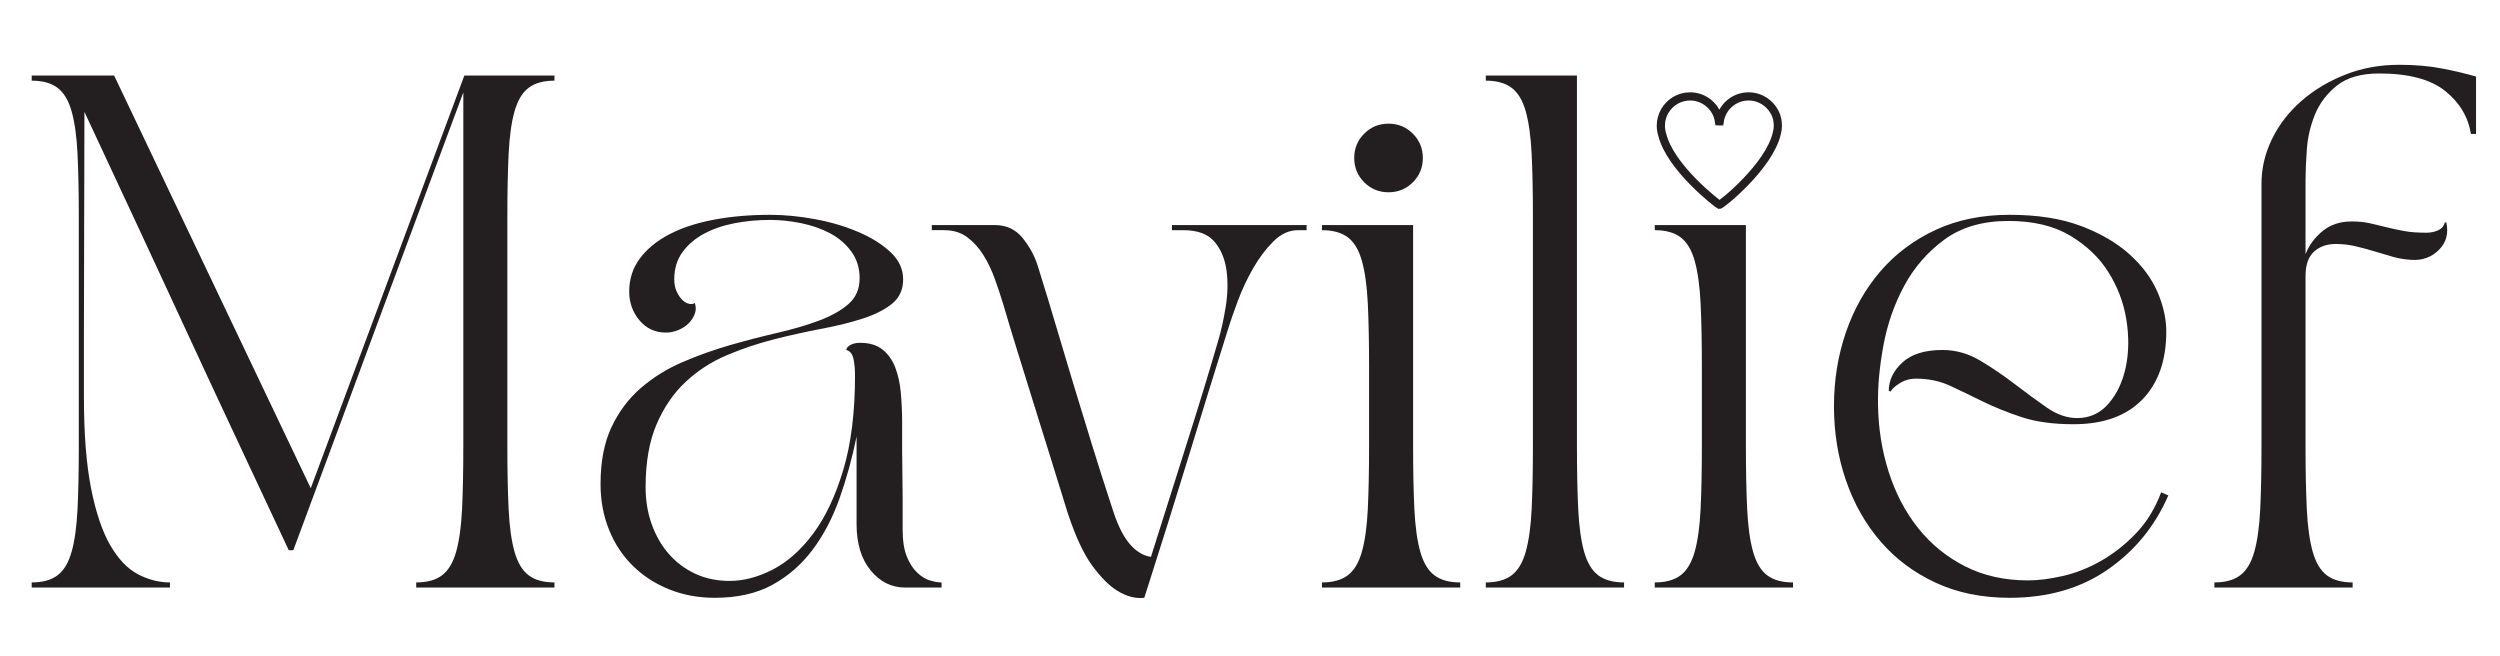
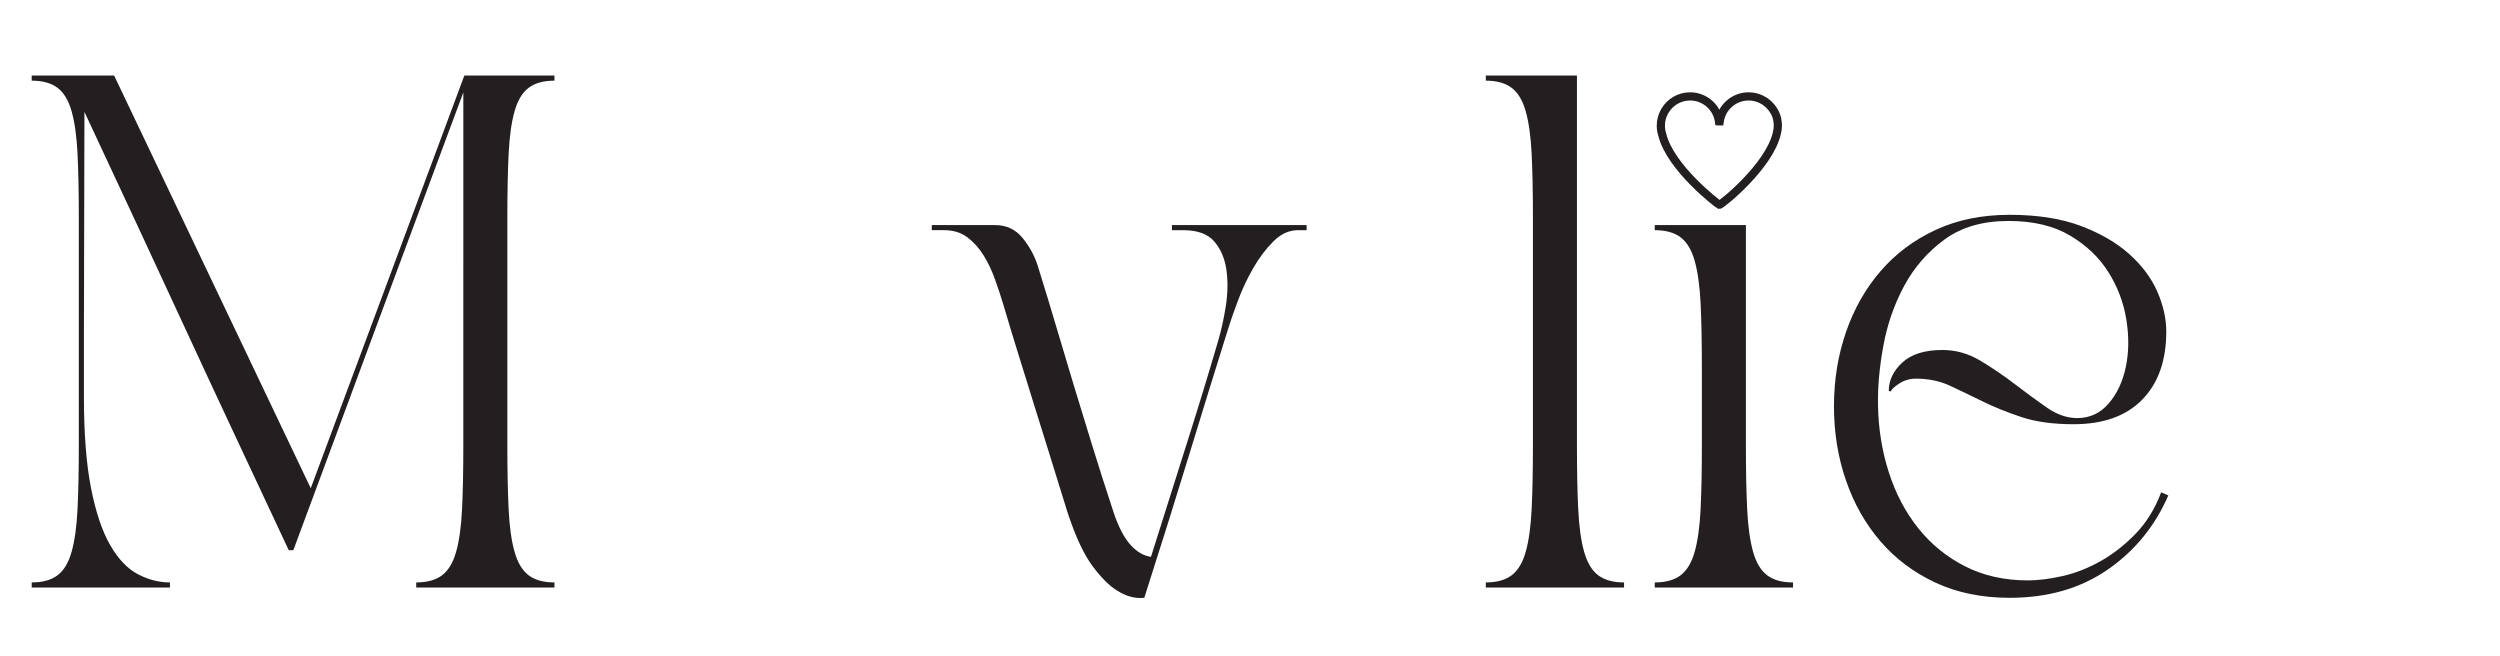
<svg xmlns="http://www.w3.org/2000/svg" id="Layer_1" x="0px" y="0px" width="610px" height="160px" viewBox="0 0 610 160" xml:space="preserve">
  <g>
    <path fill="#231F20" d="M7.735,19.681v-1.249h20.114l47.974,100.695l37.479-100.695h21.988v1.249c-2.667,0-4.769,0.583-6.309,1.749  c-1.542,1.167-2.686,3.083-3.436,5.747c-0.75,2.667-1.229,6.122-1.437,10.369c-0.209,4.248-0.313,9.454-0.313,15.616v55.47  c0,6.164,0.104,11.368,0.313,15.616c0.207,4.247,0.687,7.704,1.437,10.369c0.75,2.666,1.894,4.581,3.436,5.747  c1.541,1.167,3.643,1.749,6.309,1.749v1.249h-33.731v-1.249c2.665,0,4.767-0.582,6.309-1.749c1.54-1.166,2.686-3.081,3.436-5.747  c0.75-2.665,1.228-6.122,1.437-10.369c0.207-4.248,0.312-9.452,0.312-15.616V22.555c-3.332,8.995-6.664,17.949-9.994,26.86  c-3.333,8.913-6.684,17.928-10.057,27.047s-6.83,18.449-10.369,27.985c-3.541,9.538-7.227,19.47-11.057,29.796h-1.125  c-4.915-10.494-9.391-20.052-13.43-28.672c-4.041-8.62-7.955-17.031-11.743-25.236c-3.791-8.203-7.664-16.553-11.619-25.049  c-3.957-8.495-8.308-17.822-13.056-27.984l-0.125,53.595v15.866c0,9.079,0.582,16.554,1.749,22.426  c1.166,5.871,2.727,10.494,4.685,13.867c1.956,3.373,4.205,5.728,6.747,7.059c2.54,1.333,5.142,1.999,7.808,1.999v1.249H7.735  v-1.249c2.665,0,4.767-0.582,6.309-1.749c1.54-1.166,2.686-3.081,3.436-5.747c0.75-2.665,1.228-6.122,1.437-10.369  c0.207-4.248,0.313-9.452,0.313-15.616v-55.47c0-6.163-0.105-11.369-0.313-15.616c-0.209-4.248-0.687-7.703-1.437-10.369  c-0.75-2.665-1.896-4.58-3.436-5.747C12.502,20.265,10.4,19.681,7.735,19.681z" />
-     <path fill="#231F20" d="M146.533,118.127c0-5.497,0.894-10.139,2.686-13.93c1.79-3.789,4.185-6.975,7.183-9.558  c2.999-2.58,6.391-4.685,10.182-6.309c3.789-1.624,7.64-2.998,11.556-4.123c3.914-1.124,7.765-2.124,11.556-2.998  c3.789-0.875,7.184-1.874,10.182-2.999c2.998-1.124,5.392-2.477,7.183-4.06c1.79-1.581,2.686-3.664,2.686-6.247  c0-2.499-0.667-4.664-1.999-6.497c-1.333-1.831-3.042-3.311-5.123-4.435c-2.083-1.125-4.435-1.956-7.059-2.499  c-2.624-0.541-5.185-0.812-7.683-0.812c-2.999,0-5.893,0.271-8.683,0.812c-2.792,0.542-5.269,1.396-7.434,2.561  c-2.167,1.167-3.916,2.667-5.247,4.498c-1.333,1.833-1.999,4.041-1.999,6.622c0,1.167,0.207,2.186,0.625,3.061  c0.416,0.875,0.894,1.562,1.437,2.062c0.541,0.5,1.103,0.792,1.687,0.875c0.582,0.084,1,0,1.25-0.25  c0.332,0.917,0.332,1.812,0,2.686c-0.334,0.875-0.833,1.646-1.5,2.312c-0.667,0.667-1.499,1.208-2.499,1.624  c-1,0.417-1.999,0.625-2.998,0.625c-2.667,0-4.832-1-6.497-2.999c-1.667-1.999-2.499-4.33-2.499-6.996  c0-3.08,0.875-5.788,2.624-8.121c1.749-2.331,4.142-4.289,7.184-5.872c3.039-1.581,6.662-2.768,10.869-3.561  c4.205-0.791,8.765-1.187,13.68-1.187c3.498,0,7.162,0.355,10.994,1.062c3.83,0.708,7.349,1.749,10.557,3.124  c3.205,1.374,5.829,3.02,7.871,4.935c2.04,1.917,3.061,4.123,3.061,6.622c0,2.499-0.896,4.478-2.686,5.934  c-1.792,1.458-4.166,2.667-7.121,3.623c-2.958,0.958-6.309,1.792-10.057,2.499c-3.748,0.708-7.602,1.561-11.556,2.561  c-3.957,1-7.808,2.292-11.556,3.873c-3.748,1.583-7.102,3.748-10.057,6.496c-2.958,2.749-5.331,6.206-7.121,10.369  c-1.792,4.166-2.686,9.288-2.686,15.367c0,3.248,0.5,6.268,1.5,9.058c0.999,2.791,2.393,5.206,4.185,7.246  c1.79,2.041,3.935,3.645,6.434,4.81c2.499,1.167,5.288,1.749,8.37,1.749c3.414,0,6.912-0.916,10.494-2.749  c3.58-1.831,6.872-4.747,9.87-8.745c2.999-3.997,5.454-9.182,7.371-15.554c1.915-6.371,2.874-14.096,2.874-23.175  c0-1.415-0.125-2.727-0.375-3.936c-0.25-1.206-0.833-1.937-1.749-2.186c0-0.416,0.313-0.813,0.937-1.188s1.437-0.562,2.436-0.562  c2.249,0,4.061,0.542,5.435,1.624c1.375,1.083,2.415,2.541,3.124,4.372c0.707,1.833,1.165,3.916,1.374,6.247  c0.207,2.332,0.313,4.747,0.313,7.246c0,2.748,0,5.06,0,6.934s0.02,3.686,0.063,5.435c0.041,1.749,0.063,3.666,0.063,5.746  c0,2.083,0,4.791,0,8.121c0,2.582,0.332,4.706,1,6.371c0.666,1.667,1.499,2.979,2.499,3.936c1,0.959,2.04,1.604,3.123,1.937  c1.082,0.334,2.04,0.5,2.874,0.5v1.249h-8.87c-3.332,0-6.143-1.394-8.433-4.186c-2.292-2.789-3.436-6.559-3.436-11.306v-21.363  c-1.083,5.331-2.479,10.391-4.185,15.179c-1.708,4.79-3.916,8.976-6.622,12.556c-2.708,3.582-5.977,6.415-9.807,8.495  c-3.832,2.081-8.495,3.124-13.992,3.124c-3.998,0-7.705-0.688-11.119-2.062c-3.416-1.374-6.372-3.289-8.87-5.747  c-2.499-2.456-4.435-5.392-5.81-8.808C147.22,125.832,146.533,122.125,146.533,118.127z" />
    <path fill="#231F20" d="M242.729,54.912c2.831,0,5.101,1.062,6.809,3.186c1.706,2.124,2.936,4.394,3.686,6.809  c1.665,5.331,3.186,10.329,4.56,14.992c1.374,4.666,2.768,9.329,4.185,13.993c1.415,4.665,2.893,9.494,4.435,14.492  c1.54,4.997,3.311,10.537,5.31,16.615c1.166,3.498,2.518,6.122,4.061,7.871c1.54,1.749,3.227,2.748,5.06,2.998  c3.164-10.076,6.1-19.364,8.808-27.859c2.706-8.495,5.226-16.741,7.558-24.736c0.75-2.499,1.375-5.31,1.874-8.433  c0.5-3.123,0.563-6.079,0.188-8.87c-0.375-2.79-1.354-5.122-2.936-6.996c-1.583-1.874-4.123-2.811-7.621-2.811h-2.749v-1.249  h32.857v1.249h-2.124c-2.167,0-4.166,0.917-5.997,2.749c-1.833,1.833-3.479,4.019-4.935,6.559  c-1.458,2.542-2.708,5.206-3.748,7.996c-1.042,2.791-1.854,5.144-2.436,7.059c-3.083,9.829-6.227,19.989-9.433,30.483  c-3.207,10.494-6.852,22.113-10.931,34.856c-2.167,0.249-4.373-0.334-6.622-1.749c-1.917-1.166-3.935-3.187-6.059-6.06  s-4.144-7.225-6.059-13.056c-1.583-5.163-3.061-9.932-4.435-14.305c-1.375-4.372-2.686-8.577-3.936-12.618  c-1.249-4.038-2.479-7.995-3.686-11.868c-1.208-3.873-2.436-7.933-3.686-12.181c-0.583-1.915-1.249-3.914-1.999-5.997  c-0.75-2.081-1.667-3.998-2.749-5.747c-1.083-1.749-2.396-3.205-3.936-4.373c-1.542-1.166-3.436-1.749-5.684-1.749h-2.999v-1.249  H242.729z" />
-     <path fill="#231F20" d="M322.56,143.363v-1.249c2.664,0,4.767-0.582,6.309-1.749c1.54-1.166,2.687-3.081,3.436-5.747  c0.75-2.665,1.229-6.122,1.438-10.369c0.206-4.248,0.312-9.452,0.312-15.616v-18.99c0-6.162-0.105-11.369-0.312-15.616  c-0.209-4.248-0.688-7.703-1.438-10.369c-0.749-2.665-1.896-4.58-3.436-5.747c-1.542-1.166-3.645-1.749-6.309-1.749v-1.249h22.237  v53.721c0,6.164,0.104,11.368,0.313,15.616c0.207,4.247,0.688,7.704,1.437,10.369c0.75,2.666,1.894,4.581,3.436,5.747  c1.541,1.167,3.643,1.749,6.31,1.749v1.249H322.56z M338.801,30.175c2.33,0,4.31,0.812,5.934,2.437  c1.625,1.624,2.437,3.604,2.437,5.934c0,2.333-0.812,4.31-2.437,5.934c-1.624,1.624-3.604,2.436-5.934,2.436  c-2.333,0-4.311-0.812-5.935-2.436s-2.437-3.602-2.437-5.934c0-2.331,0.813-4.31,2.437-5.934  C334.49,30.987,336.468,30.175,338.801,30.175z" />
    <path fill="#231F20" d="M362.536,18.432h22.237v90.201c0,6.164,0.104,11.368,0.313,15.616c0.207,4.247,0.688,7.704,1.437,10.369  c0.75,2.666,1.894,4.581,3.436,5.747c1.541,1.167,3.643,1.749,6.31,1.749v1.249h-33.731v-1.249c2.664,0,4.767-0.582,6.309-1.749  c1.54-1.166,2.687-3.081,3.436-5.747c0.75-2.665,1.229-6.122,1.438-10.369c0.206-4.248,0.312-9.452,0.312-15.616v-55.47  c0-6.163-0.105-11.369-0.312-15.616c-0.209-4.248-0.688-7.703-1.438-10.369c-0.749-2.665-1.896-4.58-3.436-5.747  c-1.542-1.166-3.645-1.749-6.309-1.749V18.432z" />
    <path fill="#231F20" d="M403.762,143.363v-1.249c2.664,0,4.767-0.582,6.309-1.749c1.54-1.166,2.687-3.081,3.436-5.747  c0.75-2.665,1.229-6.122,1.438-10.369c0.206-4.248,0.312-9.452,0.312-15.616v-18.99c0-6.162-0.105-11.369-0.312-15.616  c-0.209-4.248-0.688-7.703-1.438-10.369c-0.749-2.665-1.896-4.58-3.436-5.747c-1.542-1.166-3.645-1.749-6.309-1.749v-1.249h22.237  v53.721c0,6.164,0.104,11.368,0.313,15.616c0.207,4.247,0.688,7.704,1.437,10.369c0.75,2.666,1.894,4.581,3.436,5.747  c1.541,1.167,3.643,1.749,6.31,1.749v1.249H403.762z" />
    <path fill="#231F20" d="M447.487,99.138c0-6.413,0.978-12.45,2.936-18.115c1.956-5.663,4.767-10.619,8.433-14.867  c3.664-4.248,8.141-7.6,13.431-10.057c5.288-2.456,11.306-3.686,18.053-3.686c6.746,0,12.513,0.896,17.303,2.686  c4.788,1.792,8.745,4.082,11.868,6.872c3.124,2.791,5.413,5.852,6.871,9.182c1.457,3.332,2.187,6.581,2.187,9.745  c0,7.08-1.958,12.618-5.872,16.616c-3.915,3.998-9.494,5.996-16.74,5.996c-4.997,0-9.245-0.581-12.743-1.749  c-3.498-1.165-6.643-2.436-9.433-3.81c-2.791-1.375-5.435-2.644-7.933-3.811c-2.499-1.166-5.29-1.749-8.37-1.749  c-1.5,0-2.854,0.396-4.061,1.187c-1.208,0.793-1.896,1.437-2.062,1.937l-0.5-0.125c0-2.581,1.104-4.892,3.311-6.934  c2.206-2.04,5.476-3.061,9.808-3.061c3.248,0,6.328,0.874,9.245,2.623c2.914,1.749,5.703,3.645,8.37,5.685  c2.664,2.042,5.247,3.936,7.746,5.685c2.498,1.749,4.997,2.623,7.495,2.623c3.081,0,5.642-1.187,7.684-3.561  c2.04-2.373,3.436-5.351,4.186-8.933c0.749-3.58,0.79-7.434,0.125-11.556c-0.668-4.123-2.124-7.974-4.373-11.556  c-2.249-3.58-5.372-6.559-9.37-8.933c-3.997-2.374-8.995-3.561-14.991-3.561c-6.331,0-11.557,1.521-15.679,4.56  c-4.123,3.041-7.393,6.809-9.808,11.306c-2.416,4.498-4.104,9.35-5.06,14.554c-0.958,5.206-1.396,10.017-1.312,14.43  c0.082,5.747,0.956,11.225,2.623,16.429c1.665,5.206,4.061,9.766,7.184,13.68c3.123,3.916,6.934,7.018,11.432,9.308  c4.497,2.292,9.619,3.436,15.366,3.436c2.499,0,5.31-0.354,8.433-1.062c3.124-0.707,6.204-1.915,9.245-3.623  c3.04-1.706,5.892-3.936,8.558-6.685c2.665-2.748,4.748-6.121,6.247-10.119l1.749,0.75c-3.248,7.495-8.184,13.535-14.805,18.114  c-6.621,4.58-14.598,6.872-23.924,6.872c-6.747,0-12.765-1.23-18.053-3.686c-5.29-2.456-9.767-5.81-13.431-10.058  c-3.666-4.247-6.477-9.201-8.433-14.866C448.465,111.59,447.487,105.552,447.487,99.138z" />
-     <path fill="#231F20" d="M540.311,142.114c2.664,0,4.767-0.582,6.309-1.749c1.54-1.166,2.687-3.081,3.436-5.747  c0.75-2.665,1.229-6.122,1.438-10.369c0.206-4.248,0.312-9.452,0.312-15.616v-63.84c0-3.748,0.854-7.371,2.562-10.869  c1.706-3.498,4.08-6.579,7.121-9.245c3.039-2.665,6.6-4.81,10.682-6.434c4.08-1.624,8.495-2.437,13.243-2.437  c3.913,0,7.452,0.313,10.619,0.937c3.164,0.625,5.871,1.271,8.12,1.937v13.993h-1.249c-0.668-4.164-2.771-7.662-6.31-10.495  c-3.541-2.83-8.892-4.248-16.054-4.248c-4.415,0-7.851,0.98-10.307,2.936c-2.458,1.958-4.248,4.31-5.372,7.059  s-1.792,5.622-1.999,8.62c-0.209,2.999-0.313,5.54-0.313,7.621v17.865c0.832-2.165,2.206-4.039,4.123-5.622  c1.915-1.581,4.289-2.374,7.121-2.374c1.665,0,3.143,0.146,4.436,0.438c1.29,0.293,2.602,0.605,3.935,0.937  c1.332,0.334,2.769,0.646,4.311,0.937c1.54,0.293,3.393,0.437,5.56,0.437c0.999,0,1.937-0.187,2.811-0.562  c0.875-0.375,1.437-1.019,1.687-1.937h0.375c0.582,2.667-0.021,4.894-1.812,6.684c-1.792,1.792-4.02,2.604-6.684,2.436  c-1.583-0.082-3.104-0.332-4.561-0.75c-1.458-0.416-2.936-0.853-4.435-1.312c-1.499-0.457-3.041-0.875-4.623-1.249  c-1.583-0.375-3.207-0.563-4.872-0.563c-2.167,0-3.936,0.625-5.31,1.874c-1.374,1.25-2.062,3.249-2.062,5.997v41.228  c0,6.164,0.104,11.368,0.313,15.616c0.207,4.247,0.688,7.704,1.437,10.369c0.75,2.666,1.894,4.581,3.436,5.747  c1.541,1.167,3.643,1.749,6.31,1.749v1.249h-33.731V142.114z" />
  </g>
  <g>
    <path fill="none" stroke="#231F20" stroke-width="2" stroke-miterlimit="10" d="M433.799,30.662c0-0.26-0.015-0.516-0.044-0.769  c-0.091-1.119-0.453-2.179-1.136-3.157c-0.053-0.08-0.11-0.157-0.168-0.236c-0.05-0.065-0.088-0.133-0.141-0.2  c-0.012-0.013-0.025-0.024-0.036-0.039c-1.307-1.664-3.334-2.738-5.614-2.738c-3.585,0-6.542,2.643-7.053,6.084  c-0.026,0-0.057,0.004-0.085,0.004c-0.027,0-0.06-0.002-0.086-0.003c-0.511-3.442-3.469-6.085-7.054-6.085  c-2.607,0-4.881,1.402-6.126,3.491c-0.019,0.029-0.04,0.052-0.056,0.082c-0.011,0.015-0.016,0.031-0.022,0.046  c-0.592,1.04-0.934,2.239-0.934,3.52c0,0.749,0.118,1.469,0.331,2.146c1.946,8.127,13.604,17.003,13.946,17.17  c0.523-0.025,12.252-9.445,14.038-17.515C433.71,31.887,433.799,31.285,433.799,30.662z" />
  </g>
</svg>